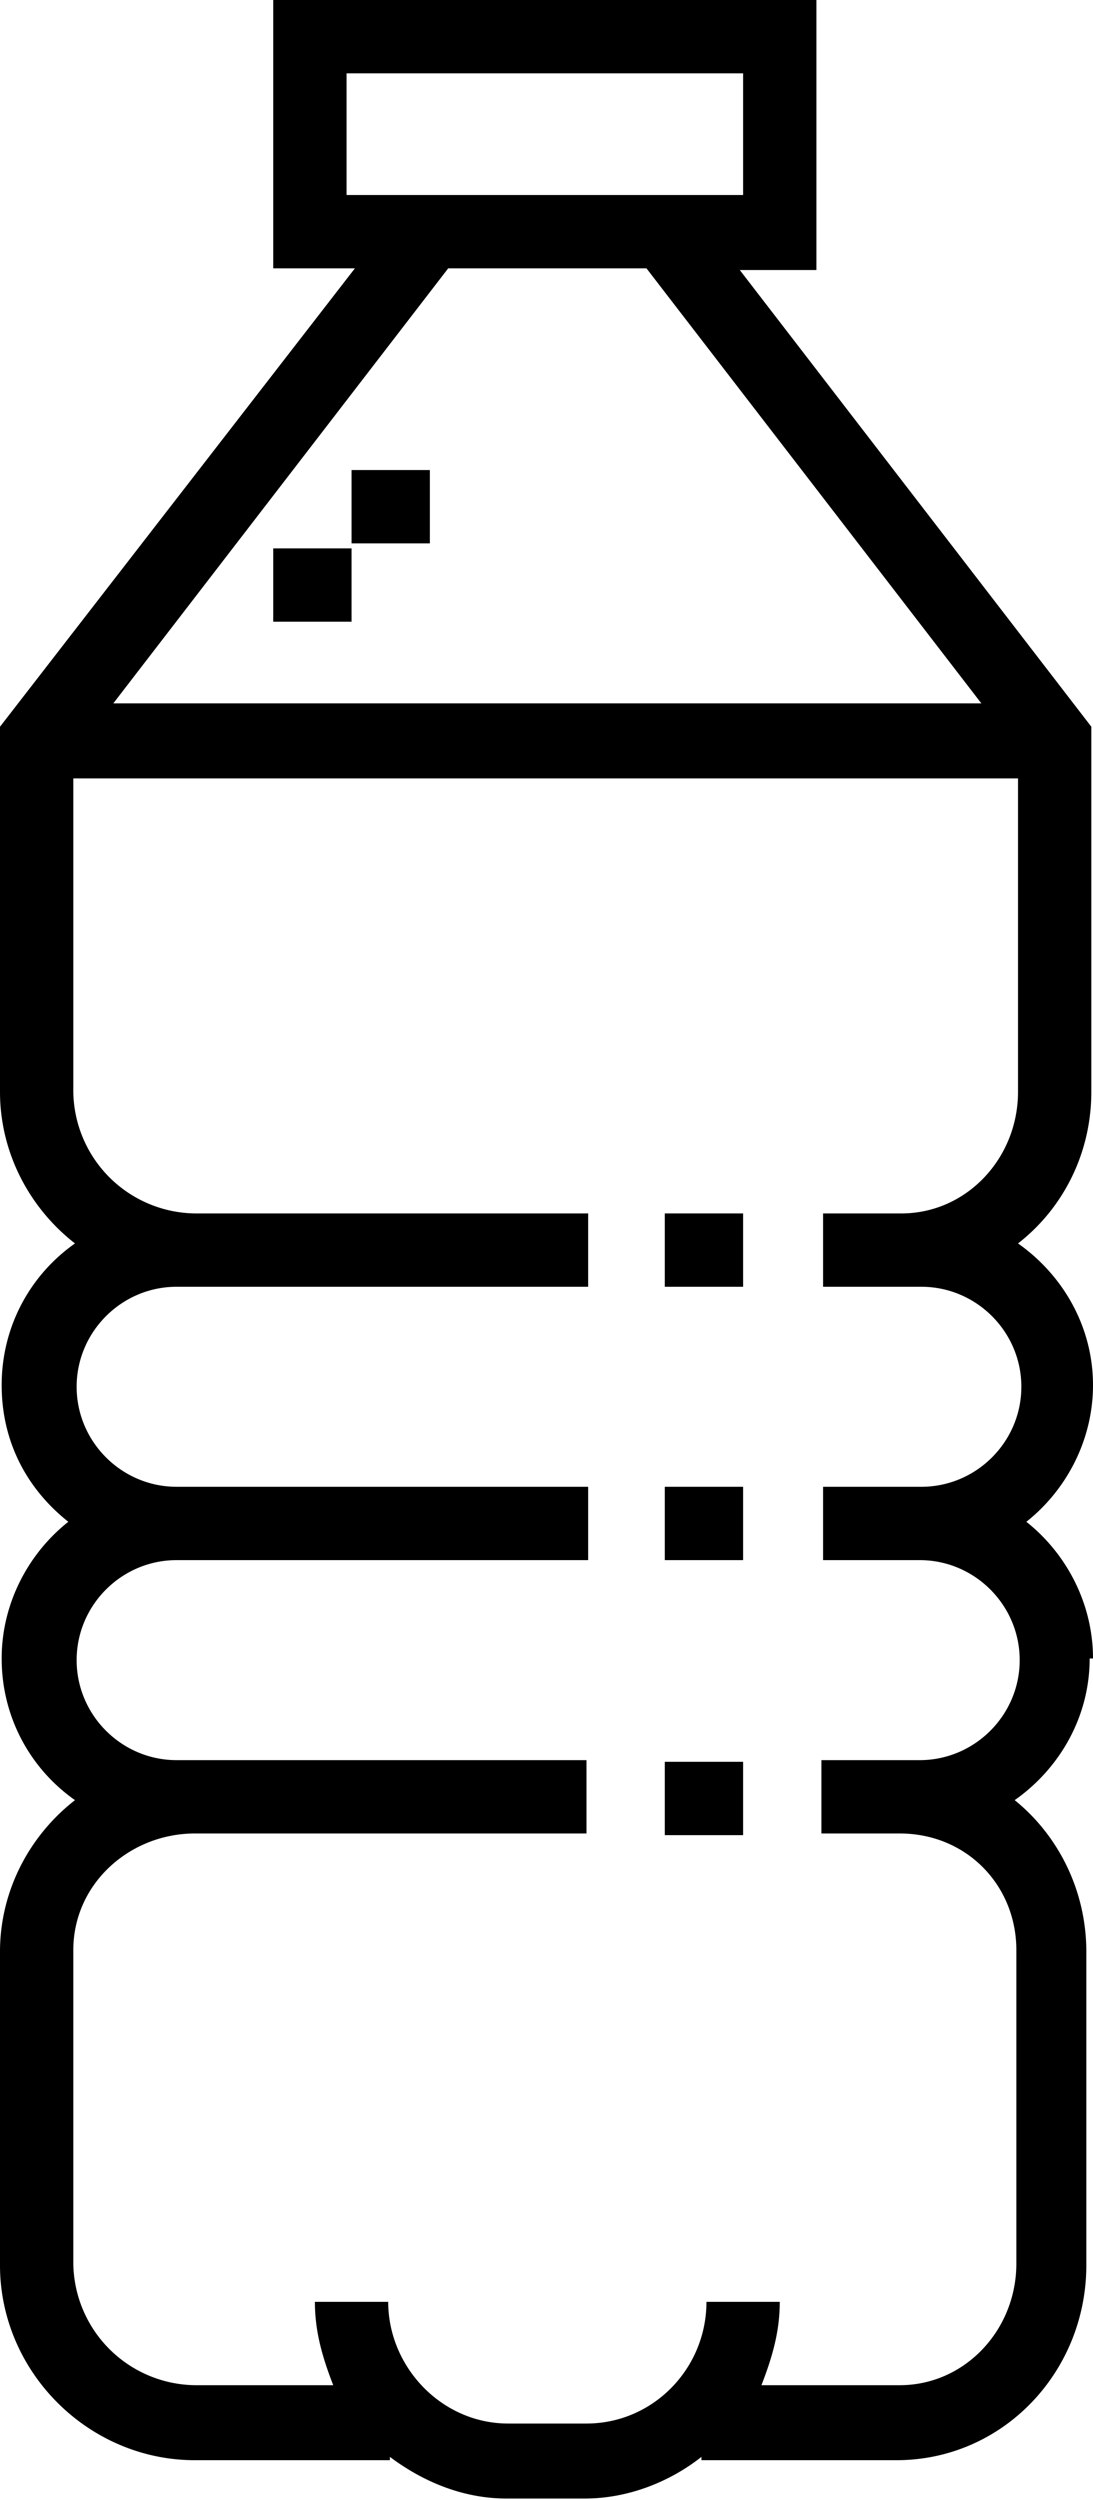
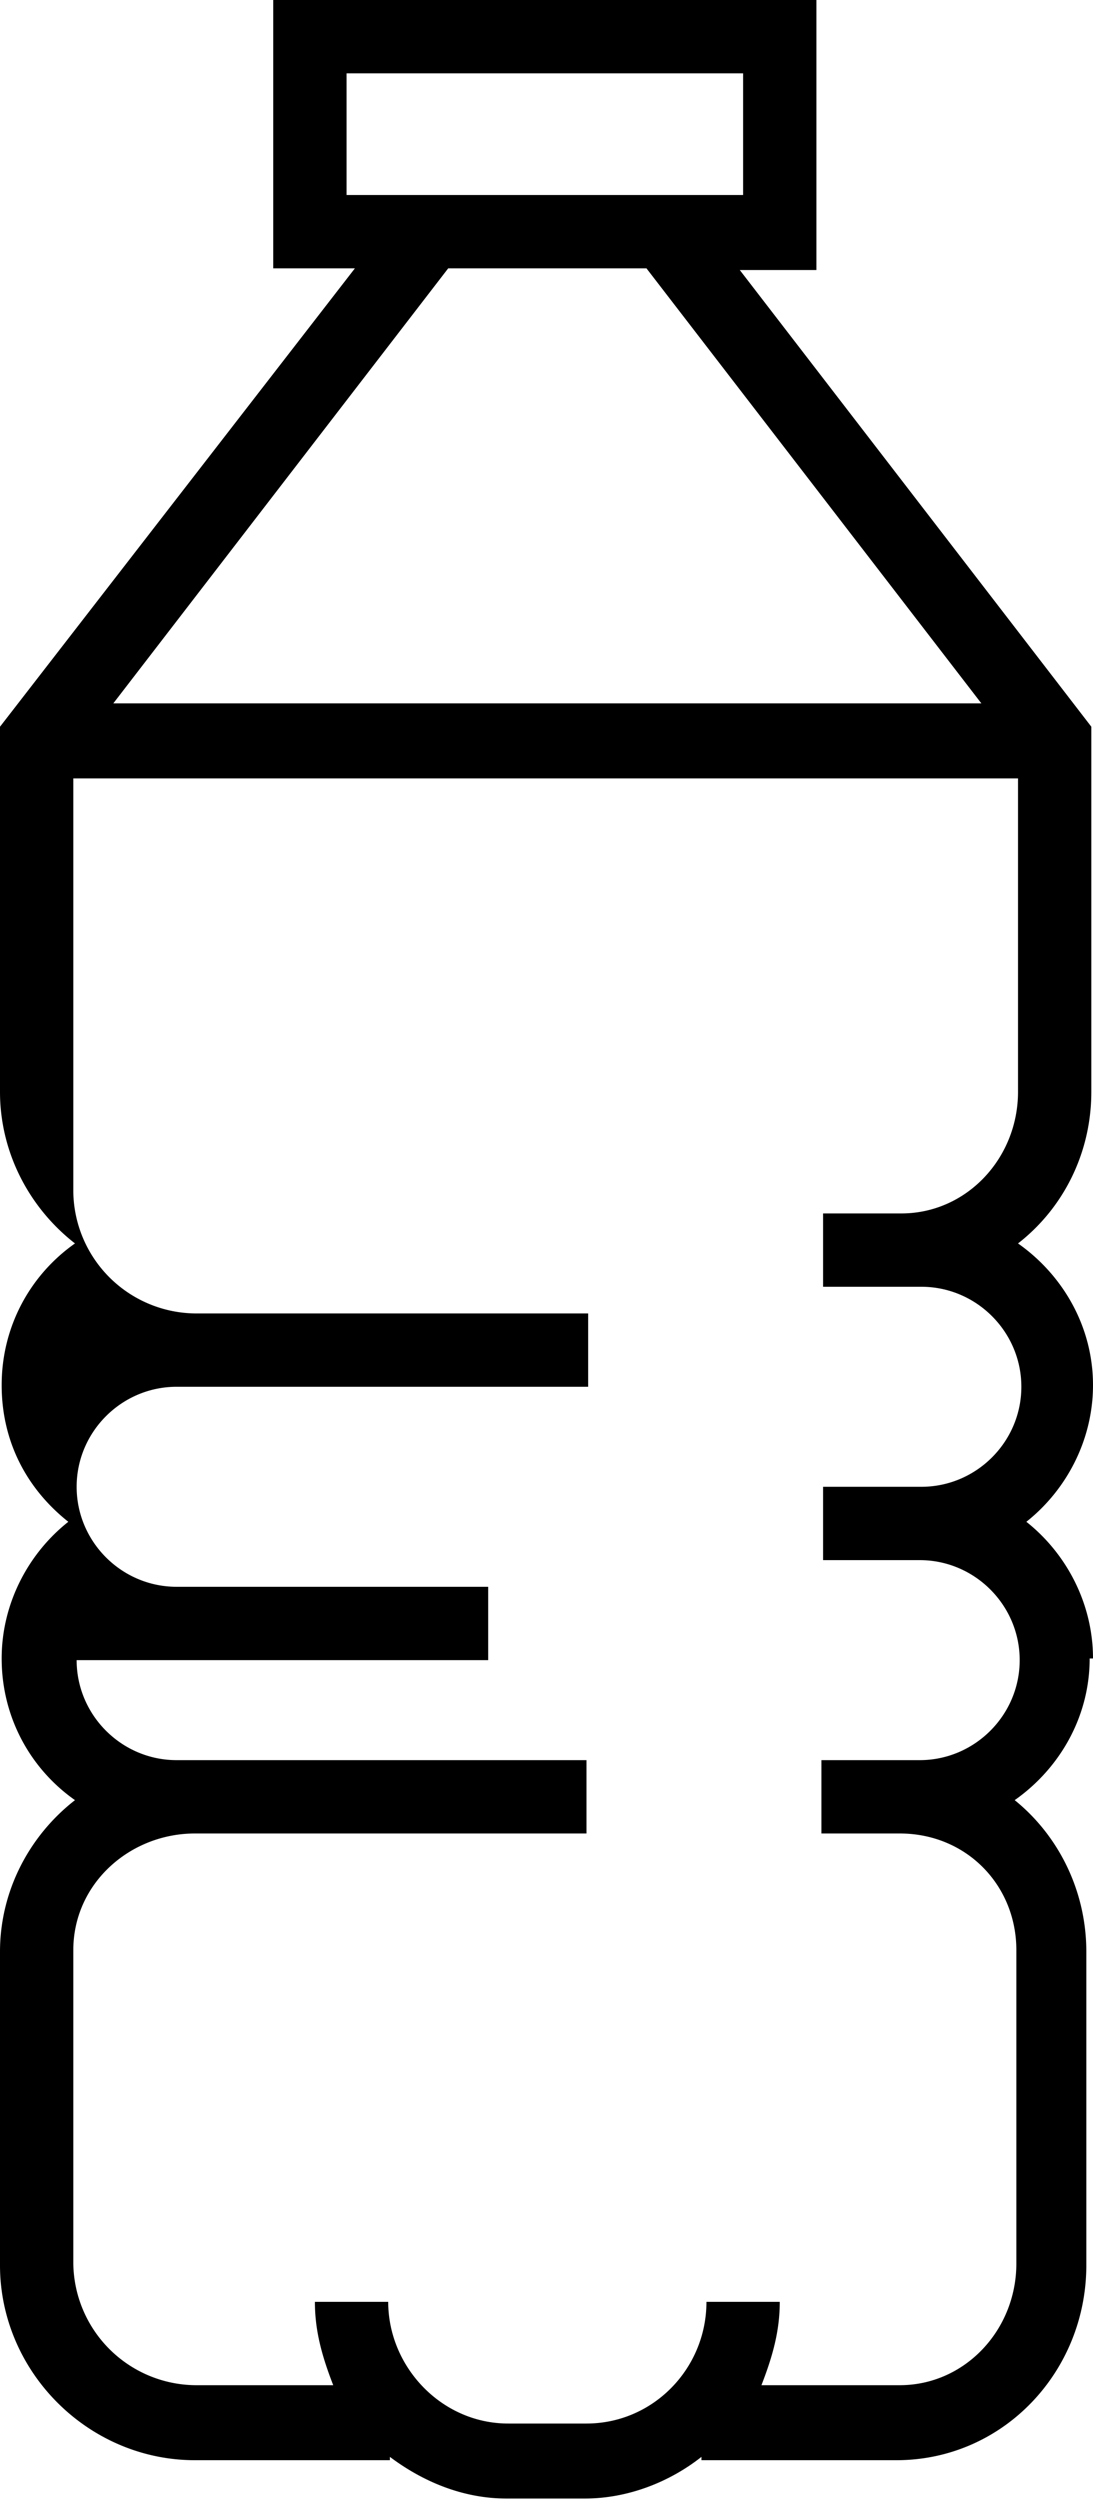
<svg xmlns="http://www.w3.org/2000/svg" viewBox="0 0 6.56 15">
-   <path d="M6.56 9.95c0-.33-.16-.63-.4-.82.24-.19.4-.49.4-.82 0-.35-.18-.66-.45-.85.27-.21.44-.54.44-.91V4.36L4.44 1.62h.46V0H1.64v1.61h.49L0 4.36v2.19c0 .37.18.7.45.91-.27.19-.44.5-.44.85s.16.63.4.82c-.24.19-.4.49-.4.82 0 .35.17.66.44.85-.27.21-.45.54-.45.91v1.88c0 .64.53 1.17 1.17 1.17h1.17v-.02c.2.15.44.25.7.25h.47c.26 0 .51-.1.7-.25v.02h1.17c.64 0 1.14-.53 1.14-1.17v-1.88c0-.37-.17-.7-.43-.91.27-.19.45-.5.45-.85zM2.08 1.17V.44h2.38v.73H2.08zm.61.44h1.19l2.01 2.61H.68l2.01-2.61zm2.83 7.75c.33 0 .6.27.6.6s-.27.6-.6.6h-.59V11h.47c.4 0 .7.31.7.7v1.88c0 .4-.31.73-.7.73h-.83c.07-.18.11-.33.11-.5h-.44c0 .4-.32.73-.72.73h-.47c-.4 0-.72-.34-.72-.73h-.44c0 .17.04.32.11.5h-.83a.74.74 0 0 1-.73-.73V11.7c0-.4.34-.7.73-.7h2.35v-.44H1.06c-.33 0-.6-.27-.6-.6s.27-.6.6-.6h2.47v-.44H1.06c-.33 0-.6-.27-.6-.6s.27-.6.6-.6h2.47v-.44H1.17a.74.74 0 0 1-.73-.73V4.67h5.67v1.88c0 .4-.31.73-.7.73h-.47v.44h.59c.33 0 .6.27.6.6s-.27.6-.6.6h-.59v.44h.59z" />
-   <path d="M1.64 3.29h.47v.44h-.47zM2.11 2.82h.47v.44h-.47zM3.99 8.92h.47v.44h-.47zM3.99 7.28h.47v.44h-.47zM3.99 10.57h.47v.44h-.47z" />
+   <path d="M6.56 9.95c0-.33-.16-.63-.4-.82.24-.19.4-.49.4-.82 0-.35-.18-.66-.45-.85.27-.21.44-.54.44-.91V4.36L4.44 1.62h.46V0H1.64v1.61h.49L0 4.36v2.19c0 .37.18.7.45.91-.27.19-.44.5-.44.85s.16.63.4.82c-.24.19-.4.49-.4.82 0 .35.17.66.44.85-.27.21-.45.54-.45.91v1.88c0 .64.53 1.17 1.17 1.17h1.17v-.02c.2.15.44.25.7.25h.47c.26 0 .51-.1.7-.25v.02h1.17c.64 0 1.14-.53 1.14-1.17v-1.88c0-.37-.17-.7-.43-.91.27-.19.45-.5.45-.85zM2.08 1.17V.44h2.38v.73H2.08zm.61.44h1.19l2.01 2.61H.68l2.01-2.61zm2.83 7.75c.33 0 .6.27.6.6s-.27.6-.6.6h-.59V11h.47c.4 0 .7.31.7.7v1.88c0 .4-.31.73-.7.73h-.83c.07-.18.11-.33.11-.5h-.44c0 .4-.32.73-.72.73h-.47c-.4 0-.72-.34-.72-.73h-.44c0 .17.04.32.11.5h-.83a.74.74 0 0 1-.73-.73V11.7c0-.4.34-.7.73-.7h2.35v-.44H1.06c-.33 0-.6-.27-.6-.6h2.47v-.44H1.06c-.33 0-.6-.27-.6-.6s.27-.6.6-.6h2.47v-.44H1.17a.74.74 0 0 1-.73-.73V4.67h5.67v1.88c0 .4-.31.73-.7.73h-.47v.44h.59c.33 0 .6.27.6.6s-.27.6-.6.6h-.59v.44h.59z" />
</svg>